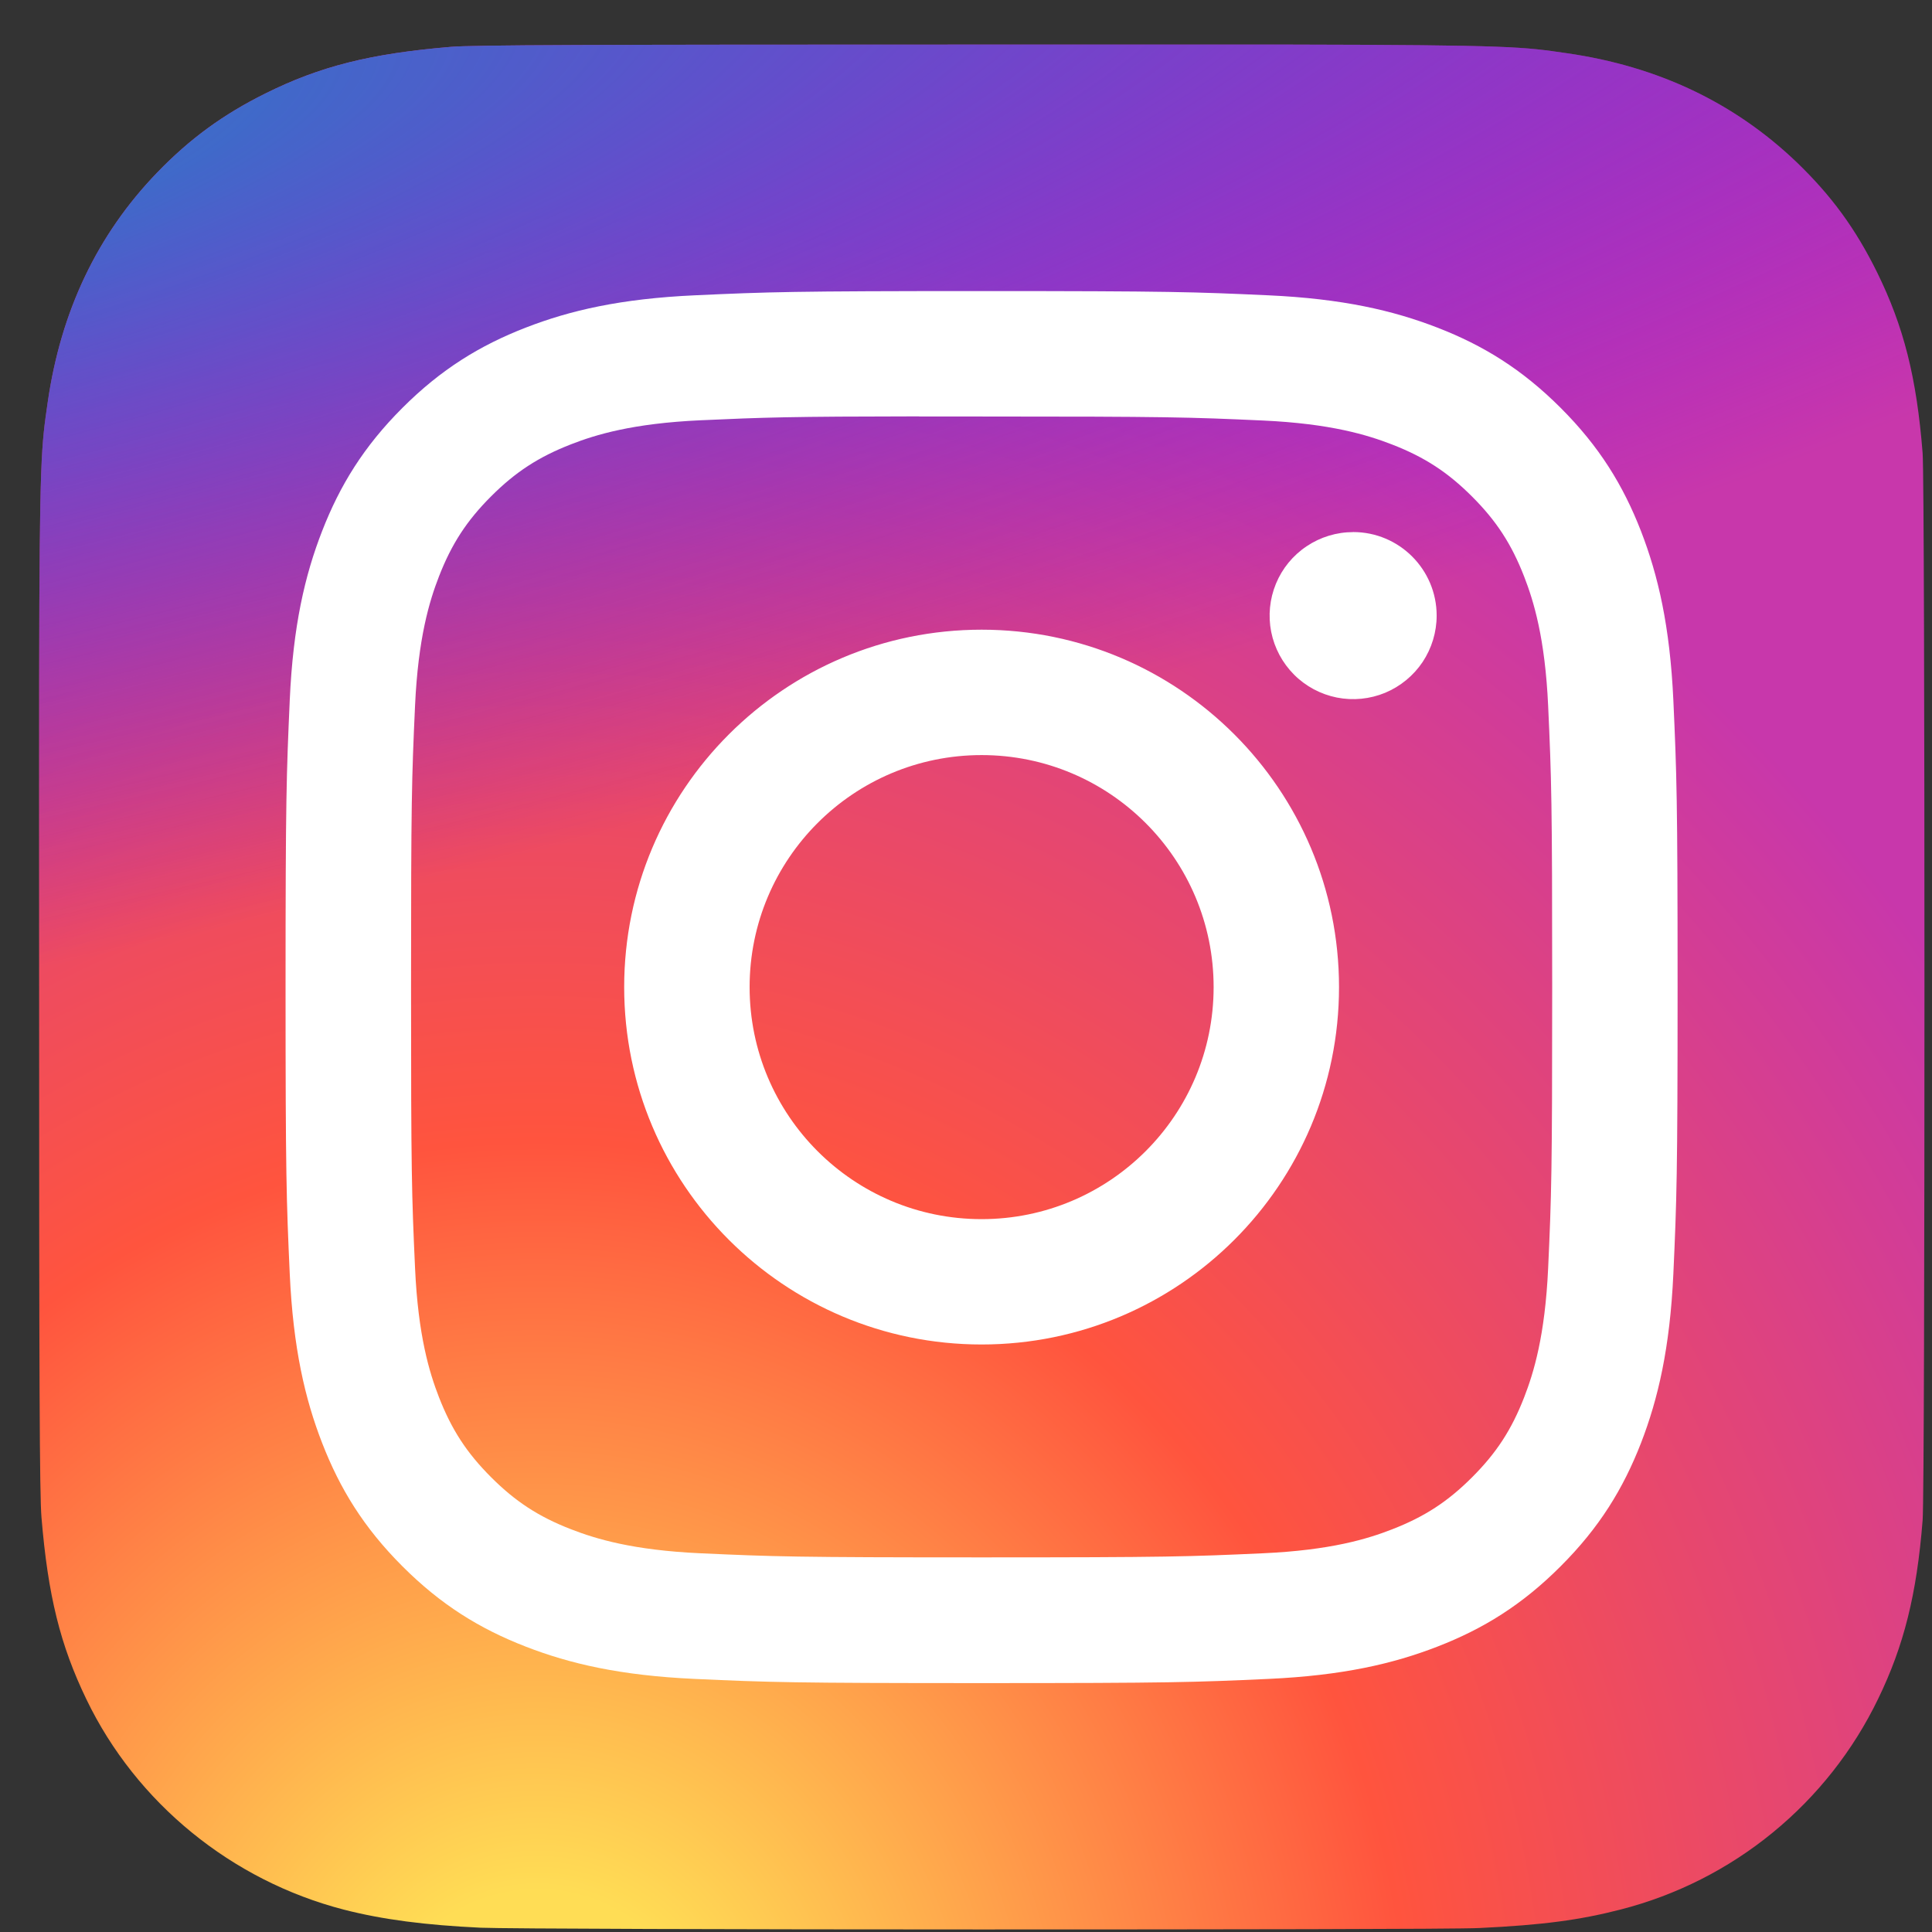
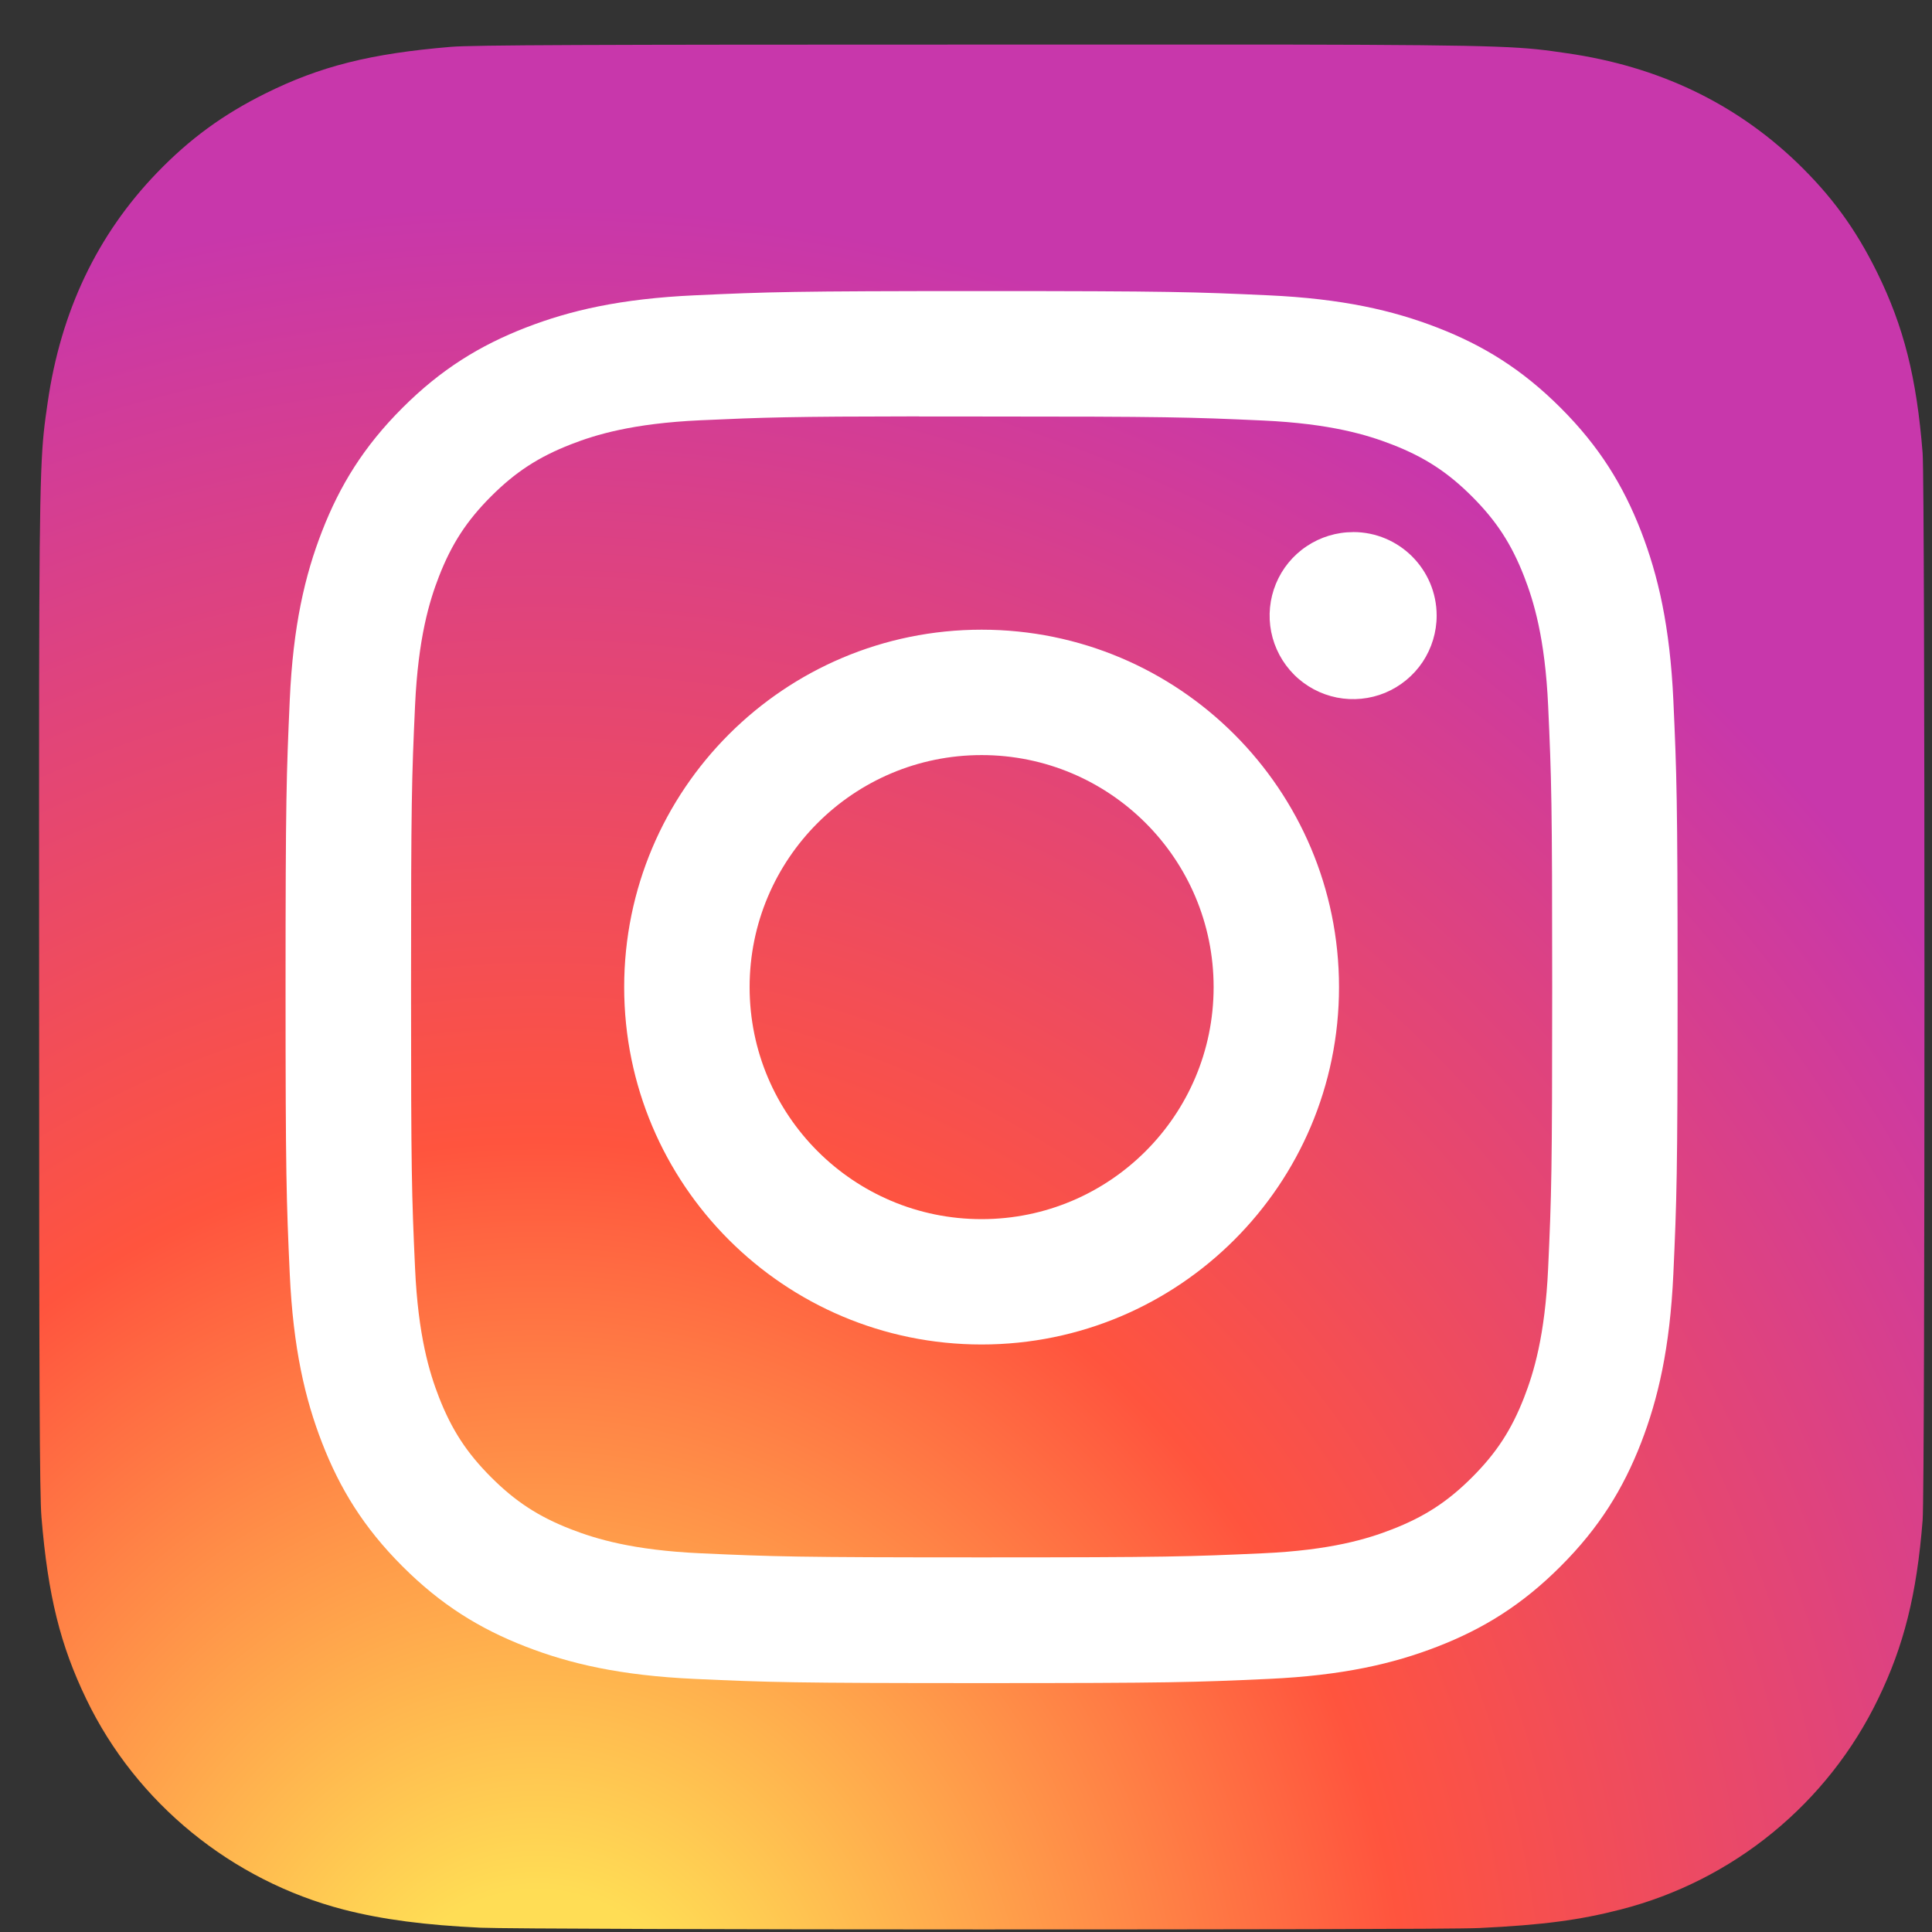
<svg xmlns="http://www.w3.org/2000/svg" width="41" height="41" viewBox="0 0 41 41" fill="none">
  <rect x="0" y="0" width="41" height="41" fill="#333333" stroke="none" />
  <path d="M20.841 0.946C12.489 0.946 10.046 0.955 9.572 0.994C7.858 1.137 6.791 1.407 5.629 1.985C4.734 2.43 4.027 2.945 3.33 3.668C2.061 4.985 1.292 6.606 1.013 8.533C0.878 9.469 0.838 9.66 0.83 14.438C0.827 16.031 0.83 18.127 0.83 20.938C0.83 29.284 0.84 31.724 0.88 32.198C1.018 33.866 1.28 34.915 1.834 36.063C2.892 38.26 4.914 39.909 7.296 40.525C8.12 40.737 9.031 40.854 10.2 40.909C10.696 40.931 15.746 40.946 20.798 40.946C25.851 40.946 30.904 40.94 31.387 40.916C32.741 40.852 33.527 40.746 34.396 40.522C35.577 40.219 36.678 39.662 37.621 38.889C38.565 38.117 39.328 37.148 39.858 36.05C40.401 34.93 40.677 33.841 40.801 32.26C40.829 31.916 40.84 26.421 40.84 20.933C40.84 15.445 40.828 9.96 40.801 9.615C40.674 8.009 40.399 6.929 39.838 5.787C39.378 4.853 38.867 4.155 38.126 3.441C36.803 2.177 35.184 1.408 33.255 1.13C32.321 0.995 32.134 0.955 27.352 0.946H20.841Z" fill="url(#paint0_radial_20_2267)" />
-   <path d="M20.841 0.946C12.489 0.946 10.046 0.955 9.572 0.994C7.858 1.137 6.791 1.407 5.629 1.985C4.734 2.43 4.027 2.945 3.33 3.668C2.061 4.985 1.292 6.606 1.013 8.533C0.878 9.469 0.838 9.66 0.83 14.438C0.827 16.031 0.83 18.127 0.83 20.938C0.83 29.284 0.84 31.724 0.88 32.198C1.018 33.866 1.28 34.915 1.834 36.063C2.892 38.26 4.914 39.909 7.296 40.525C8.12 40.737 9.031 40.854 10.2 40.909C10.696 40.931 15.746 40.946 20.798 40.946C25.851 40.946 30.904 40.94 31.387 40.916C32.741 40.852 33.527 40.746 34.396 40.522C35.577 40.219 36.678 39.662 37.621 38.889C38.565 38.117 39.328 37.148 39.858 36.05C40.401 34.93 40.677 33.841 40.801 32.26C40.829 31.916 40.84 26.421 40.84 20.933C40.84 15.445 40.828 9.96 40.801 9.615C40.674 8.009 40.399 6.929 39.838 5.787C39.378 4.853 38.867 4.155 38.126 3.441C36.803 2.177 35.184 1.408 33.255 1.13C32.321 0.995 32.134 0.955 27.352 0.946H20.841Z" fill="url(#paint1_radial_20_2267)" />
  <path d="M20.831 6.177C16.82 6.177 16.317 6.195 14.741 6.267C13.169 6.339 12.095 6.588 11.156 6.953C10.185 7.33 9.361 7.835 8.54 8.656C7.718 9.477 7.213 10.301 6.835 11.272C6.469 12.212 6.219 13.286 6.149 14.857C6.079 16.433 6.06 16.937 6.06 20.948C6.06 24.959 6.078 25.461 6.149 27.037C6.222 28.609 6.471 29.683 6.836 30.622C7.213 31.593 7.718 32.417 8.539 33.238C9.36 34.06 10.184 34.566 11.155 34.943C12.094 35.308 13.168 35.557 14.74 35.629C16.316 35.701 16.819 35.718 20.83 35.718C24.842 35.718 25.343 35.701 26.919 35.629C28.491 35.557 29.566 35.308 30.506 34.943C31.477 34.566 32.3 34.06 33.12 33.238C33.942 32.417 34.447 31.593 34.825 30.622C35.188 29.683 35.438 28.609 35.511 27.037C35.582 25.462 35.601 24.959 35.601 20.948C35.601 16.937 35.582 16.433 35.511 14.858C35.438 13.285 35.188 12.212 34.825 11.273C34.447 10.301 33.942 9.477 33.12 8.656C32.299 7.835 31.477 7.33 30.505 6.953C29.563 6.588 28.489 6.339 26.917 6.267C25.341 6.195 24.84 6.177 20.827 6.177H20.831ZM19.506 8.839C19.9 8.839 20.338 8.839 20.831 8.839C24.775 8.839 25.243 8.853 26.8 8.924C28.24 8.99 29.022 9.231 29.542 9.433C30.232 9.701 30.723 10.021 31.24 10.538C31.757 11.055 32.077 11.547 32.345 12.236C32.547 12.756 32.788 13.538 32.854 14.978C32.925 16.535 32.94 17.003 32.94 20.945C32.94 24.887 32.925 25.354 32.854 26.911C32.788 28.351 32.547 29.133 32.345 29.653C32.077 30.342 31.757 30.833 31.24 31.35C30.723 31.867 30.232 32.187 29.542 32.455C29.022 32.658 28.24 32.898 26.8 32.963C25.243 33.034 24.775 33.05 20.831 33.05C16.887 33.05 16.42 33.034 14.863 32.963C13.423 32.897 12.641 32.656 12.12 32.454C11.431 32.187 10.939 31.866 10.422 31.349C9.905 30.832 9.585 30.341 9.316 29.652C9.114 29.132 8.873 28.35 8.808 26.91C8.737 25.353 8.723 24.885 8.723 20.941C8.723 16.997 8.737 16.531 8.808 14.974C8.874 13.534 9.114 12.752 9.316 12.232C9.584 11.543 9.905 11.05 10.422 10.533C10.939 10.016 11.431 9.696 12.12 9.428C12.641 9.225 13.423 8.985 14.863 8.919C16.226 8.857 16.754 8.839 19.506 8.836V8.839ZM28.716 11.292C28.365 11.292 28.023 11.396 27.731 11.591C27.439 11.785 27.212 12.062 27.078 12.386C26.944 12.71 26.909 13.066 26.977 13.41C27.046 13.754 27.215 14.07 27.463 14.318C27.711 14.566 28.026 14.734 28.37 14.803C28.714 14.871 29.071 14.836 29.395 14.702C29.718 14.567 29.995 14.34 30.19 14.049C30.384 13.757 30.488 13.414 30.488 13.064C30.488 12.085 29.694 11.291 28.716 11.291V11.292ZM20.831 13.363C16.642 13.363 13.246 16.759 13.246 20.948C13.246 25.137 16.642 28.532 20.831 28.532C25.02 28.532 28.416 25.137 28.416 20.948C28.416 16.759 25.02 13.363 20.831 13.363H20.831ZM20.831 16.024C23.55 16.024 25.755 18.229 25.755 20.948C25.755 23.667 23.55 25.872 20.831 25.872C18.112 25.872 15.908 23.667 15.908 20.948C15.908 18.229 18.112 16.024 20.831 16.024Z" fill="white" />
  <defs>
    <radialGradient id="paint0_radial_20_2267" cx="0" cy="0" r="1" gradientUnits="userSpaceOnUse" gradientTransform="translate(11.457 44.027) rotate(-90) scale(39.643 36.881)">
      <stop stop-color="#FFDD55" />
      <stop offset="0.1" stop-color="#FFDD55" />
      <stop offset="0.5" stop-color="#FF543E" />
      <stop offset="1" stop-color="#C837AB" />
    </radialGradient>
    <radialGradient id="paint1_radial_20_2267" cx="0" cy="0" r="1" gradientUnits="userSpaceOnUse" gradientTransform="translate(-5.873 3.828) rotate(78.678) scale(17.721 73.064)">
      <stop stop-color="#3771C8" />
      <stop offset="0.128" stop-color="#3771C8" />
      <stop offset="1" stop-color="#6600FF" stop-opacity="0" />
    </radialGradient>
  </defs>
</svg>